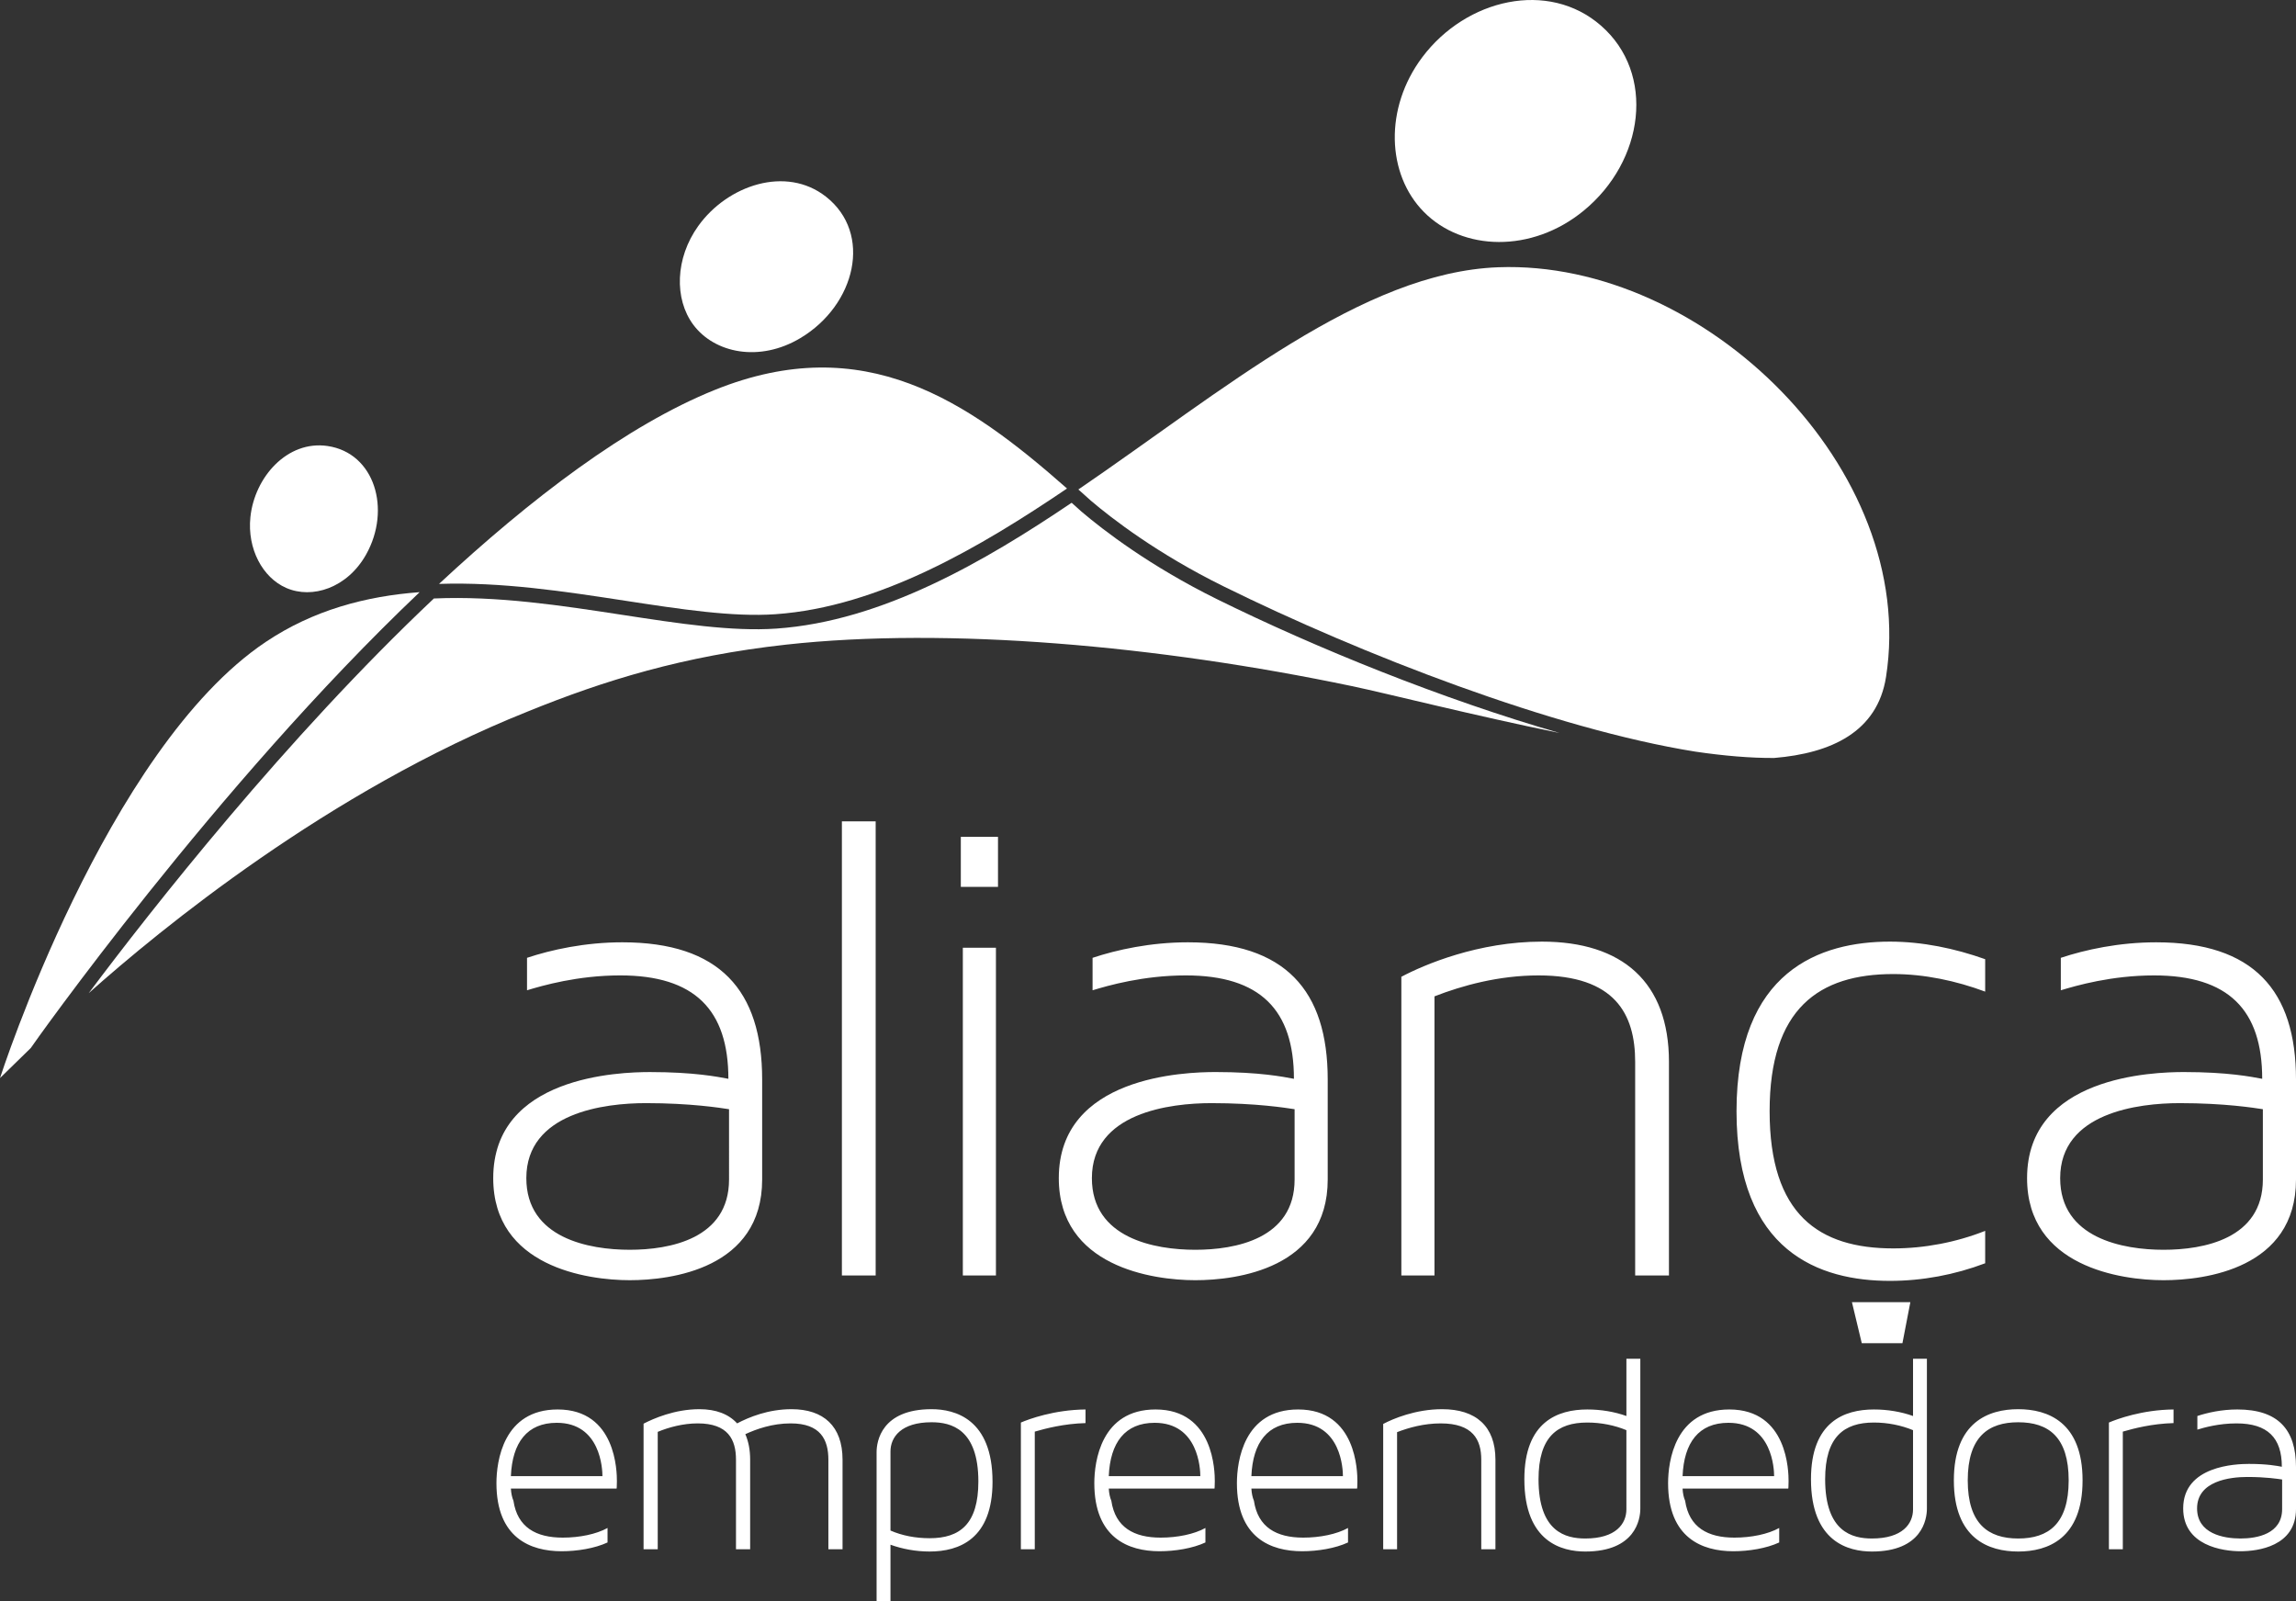
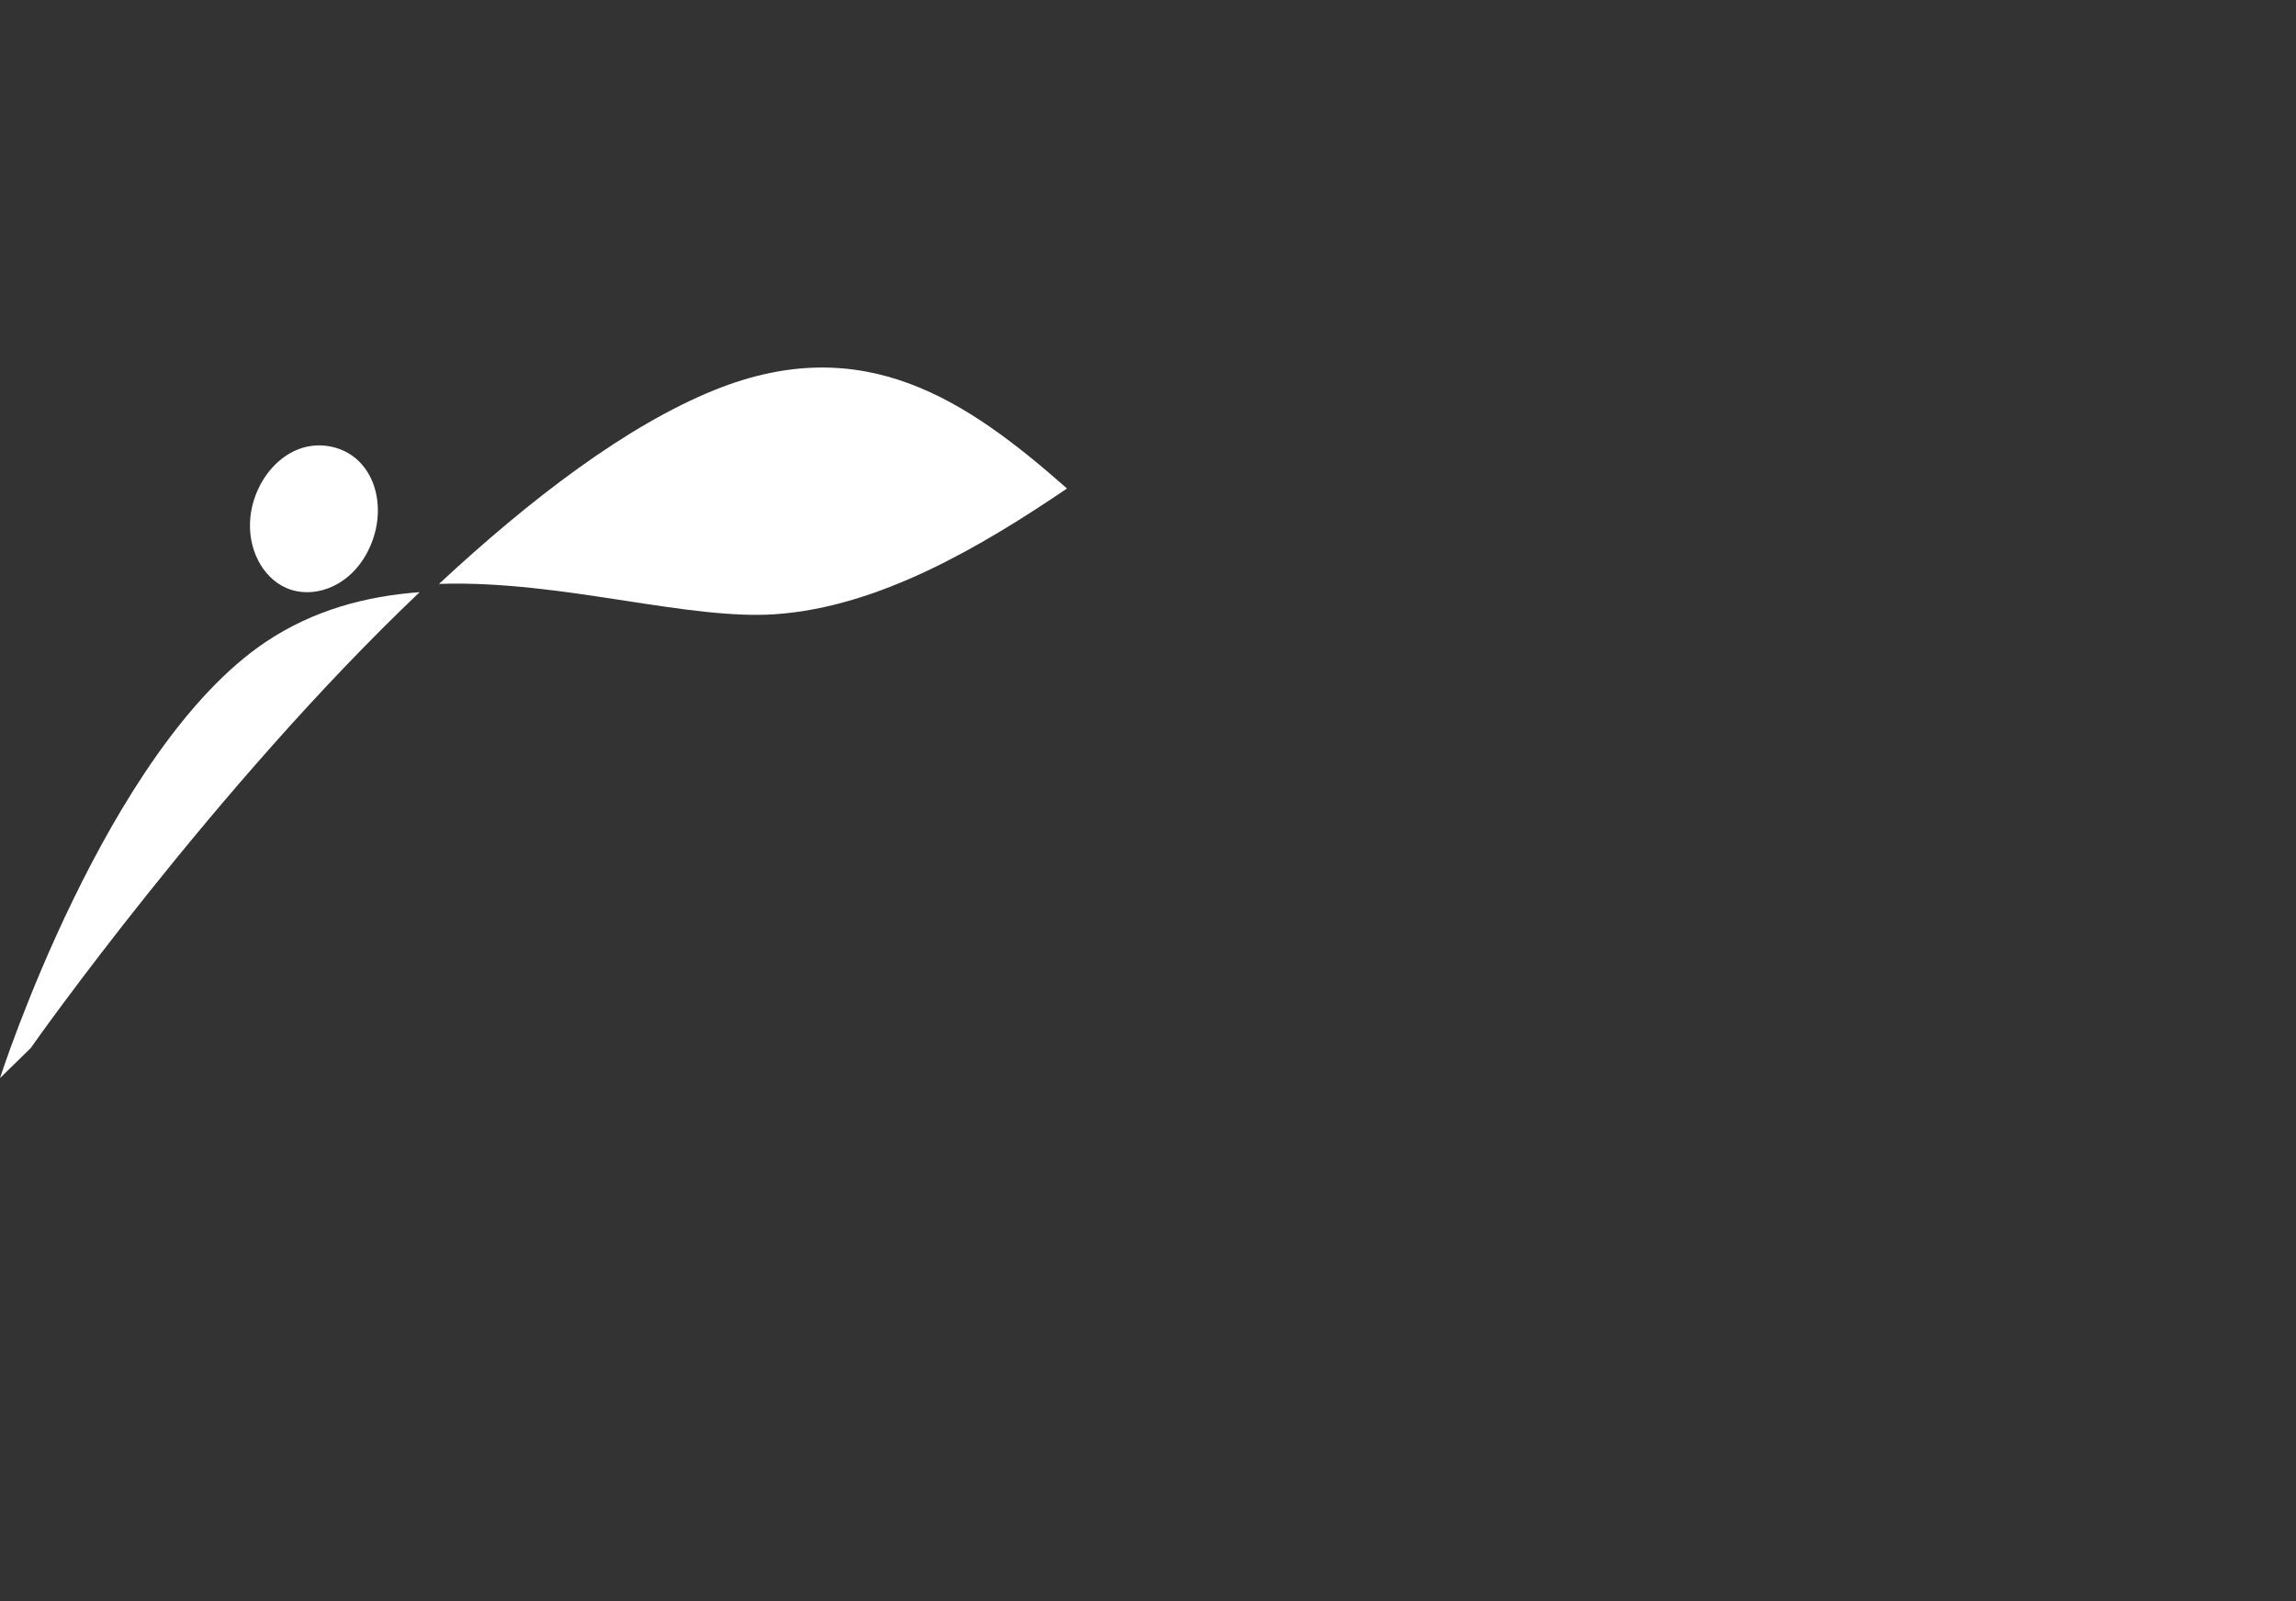
<svg xmlns="http://www.w3.org/2000/svg" version="1.1" x="0px" y="0px" width="478.273px" height="333.54px" viewBox="0 0 478.273 333.54" enable-background="new 0 0 478.273 333.54" xml:space="preserve">
  <rect x="0" y="0" width="478.273" height="333.54" fill="#333333" stroke="none" />
  <defs>
</defs>
-   <path fill="#FFFFFF" d="M158.763,245.66v-20.833c0-18.575-8.869-28.566-29.135-28.566c-7.744,0-14.782,1.546-19.846,3.233v6.758  c3.239-0.98,10.554-3.095,19.425-3.095c15.478,0,22.52,7.172,22.52,21.534c-2.256-0.424-7.181-1.404-16.331-1.404  c-6.331,0-32.654,0.839-32.654,22.097c0,18.434,19.565,21.253,28.434,21.253C139.761,266.637,158.763,264.244,158.763,245.66z   M151.864,245.66c0,12.39-12.387,14.64-20.688,14.64c-8.445,0-21.537-2.393-21.537-14.916c0-13.659,16.328-15.626,24.913-15.626  c9.29,0,15.484,0.986,17.312,1.265V245.66z M175.372,265.65h7.036v-94.587h-7.036V265.65z M207.89,174.3h-7.744v10.415h7.744V174.3z   M207.46,265.65v-68.262h-6.894v68.262H207.46z M248.985,266.637c8.585,0,27.587-2.393,27.587-20.977v-20.833  c0-18.575-8.866-28.566-29.133-28.566c-7.743,0-14.782,1.546-19.849,3.233v6.758c3.234-0.98,10.557-3.095,19.426-3.095  c15.481,0,22.52,7.172,22.52,21.534c-2.247-0.424-7.181-1.409-16.328-1.409c-6.334,0-32.653,0.844-32.653,22.102  C220.555,263.818,240.117,266.637,248.985,266.637z M252.364,229.758c9.289,0,15.484,0.986,17.311,1.265v14.638  c0,12.39-12.384,14.64-20.69,14.64c-8.445,0-21.537-2.393-21.537-14.916C227.449,231.725,243.779,229.758,252.364,229.758z   M321.192,196.118c-13.231,0-24.492,4.783-29.28,7.323v62.209h6.899v-58.132c5.768-2.247,13.372-4.361,21.676-4.361  c15.907,0,20.13,8.024,20.13,18.011v44.482h7.039v-44.482C347.656,204.56,337.94,196.118,321.192,196.118z M393.68,266.778  c6.758,0.001,13.512-1.27,19.846-3.668v-6.749c-6.055,2.39-12.665,3.654-19.144,3.654c-15.481,0-25.757-7.033-25.757-28.575  c0-21.387,10.275-28.567,25.757-28.567c6.479,0,13.089,1.404,19.144,3.66v-6.755c-6.334-2.25-13.088-3.66-19.846-3.66  c-14.498,0-31.951,6.053-31.951,35.322C361.728,260.868,379.182,266.778,393.68,266.778z M450.683,266.637  c8.584,0,27.59-2.393,27.59-20.977v-20.832c0-18.576-8.869-28.567-29.136-28.567c-7.746,0-14.785,1.546-19.854,3.233v6.758  c3.242-0.98,10.564-3.095,19.428-3.095c15.484,0,22.521,7.173,22.521,21.534c-2.251-0.424-7.175-1.409-16.325-1.409  c-6.337,0-32.653,0.844-32.653,22.102C422.253,263.818,441.814,266.637,450.683,266.637z M454.059,229.758  c9.292,0,15.486,0.986,17.312,1.265v14.638c0,12.39-12.385,14.64-20.688,14.64c-8.445,0-21.534-2.393-21.534-14.916  C429.149,231.725,445.472,229.758,454.059,229.758z M116.166,293.56c-11.339,0-12.754,10.811-12.754,15.353  c0,11.397,7.083,14.175,13.579,14.175c3.247,0,6.911-0.594,9.565-1.83v-3.017c-2.359,1.304-5.844,2.011-9.326,2.011  c-5.554,0-9.451-2.128-10.275-7.676c-0.295-0.702-0.474-1.529-0.535-2.541h22.024c0-0.059,0.061-0.23,0.061-1.534  C128.506,306.613,128.386,293.56,116.166,293.56z M106.42,307.446c0.295-6.97,3.365-11.108,9.565-11.108  c9.153,0,9.507,9.69,9.507,11.108H106.42z M164.881,293.502c-4.844,0-8.858,1.657-11.334,2.958  c-1.774-1.952-4.432-2.958-7.855-2.958c-5.139,0-9.565,1.947-11.632,3.017v26.158h2.95v-24.45c2.245-0.939,5.256-1.767,8.329-1.767  c6.314,0,7.972,3.365,7.972,7.557v18.66h2.95v-18.66c0-2.064-0.351-3.785-1.003-5.311c2.304-1.064,5.607-2.245,9.446-2.245  c6.2,0,7.852,3.365,7.852,7.557v18.66h2.952v-18.66C175.507,297.048,171.555,293.502,164.881,293.502z M194.055,293.502  c-10.451,0-11.454,6.73-11.454,8.922v31.116h2.892v-11.811c2.482,0.889,5.253,1.418,8.15,1.418c6.139,0,13.108-2.599,13.108-14.523  C206.751,295.508,198.899,293.502,194.055,293.502z M193.643,320.376c-2.897,0-5.73-0.535-8.15-1.599v-16.471  c0-2.958,2.184-6.083,8.562-6.083c4.075,0,9.744,1.418,9.744,12.336C203.799,317.423,199.96,320.376,193.643,320.376z   M212.656,322.677h2.894v-24.501c2.242-0.657,6.081-1.657,10.571-1.779v-2.836c-6.551,0.064-11.813,2.011-13.465,2.722V322.677z   M240.708,293.56c-11.339,0-12.754,10.811-12.754,15.353c0,11.397,7.089,14.175,13.579,14.175c3.245,0,6.908-0.594,9.565-1.83  v-3.017c-2.362,1.304-5.841,2.011-9.328,2.011c-5.551,0-9.448-2.128-10.272-7.676c-0.295-0.702-0.471-1.529-0.532-2.541h22.021  c0-0.059,0.064-0.23,0.064-1.534C253.051,306.613,252.931,293.56,240.708,293.56z M230.965,307.446  c0.293-6.97,3.365-11.108,9.565-11.108c9.149,0,9.506,9.69,9.506,11.108H230.965z M270.412,293.56  c-11.34,0-12.755,10.811-12.755,15.353c0,11.397,7.081,14.175,13.582,14.175c3.245,0,6.908-0.594,9.563-1.83v-3.017  c-2.362,1.304-5.847,2.011-9.328,2.011c-5.549,0-9.448-2.128-10.273-7.676c-0.295-0.702-0.471-1.529-0.529-2.541h22.021  c0-0.059,0.062-0.23,0.062-1.534C282.754,306.613,282.632,293.56,270.412,293.56z M260.671,307.446  c0.293-6.97,3.362-11.108,9.563-11.108c9.153,0,9.507,9.69,9.507,11.108H260.671z M300.411,293.502  c-5.552,0-10.275,2.006-12.281,3.075v26.1h2.892v-24.392c2.42-0.941,5.609-1.824,9.091-1.824c6.677,0,8.446,3.365,8.446,7.557v18.66  h2.952v-18.66C311.511,297.048,307.435,293.502,300.411,293.502z M338.791,294.92c-2.476-0.883-5.256-1.359-8.147-1.359  c-6.139,0-13.11,2.54-13.11,14.528c0,13.111,7.857,15.059,12.695,15.059c10.457,0,11.462-6.729,11.462-8.913v-31.239h-2.899V294.92z   M338.791,314.349c0,3.016-2.184,6.086-8.563,6.086c-4.072,0-9.74-1.359-9.74-12.346c0-8.799,3.896-11.807,10.155-11.807  c2.892,0,5.729,0.585,8.147,1.59V314.349z M360.23,293.56c-11.337,0-12.755,10.811-12.755,15.353  c0,11.397,7.087,14.175,13.582,14.175c3.245,0,6.908-0.594,9.565-1.83v-3.017c-2.359,1.304-5.847,2.011-9.331,2.011  c-5.549,0-9.445-2.119-10.268-7.676c-0.301-0.702-0.478-1.529-0.531-2.541h22.022c0-0.059,0.059-0.23,0.059-1.534  C372.573,306.613,372.453,293.56,360.23,293.56z M350.493,307.446c0.289-6.97,3.355-11.108,9.559-11.108  c9.153,0,9.51,9.69,9.51,11.108H350.493z M398.499,294.92c-2.479-0.883-5.259-1.359-8.152-1.359c-6.14,0-13.108,2.54-13.108,14.528  c0,13.111,7.853,15.059,12.696,15.059c10.447,0,11.453-6.729,11.453-8.913v-31.239h-2.889V294.92z M398.499,314.349  c0,3.017-2.186,6.086-8.565,6.086c-4.072,0-9.744-1.359-9.744-12.346c0-8.799,3.897-11.807,10.156-11.807  c2.894,0,5.727,0.585,8.152,1.59V314.349z M420.407,293.502c-6.143,0-13.404,2.663-13.404,14.827  c0,12.164,7.262,14.818,13.404,14.818c6.142,0,13.406-2.654,13.406-14.818C433.813,296.165,426.549,293.502,420.407,293.502z   M420.407,320.435c-6.26,0-10.513-3.069-10.513-12.105c0-9.039,4.253-12.105,10.513-12.105c6.314,0,10.512,3.066,10.512,12.105  C430.919,317.365,426.722,320.435,420.407,320.435z M439.3,322.677h2.897v-24.501c2.245-0.657,6.083-1.657,10.565-1.779v-2.836  c-6.548,0.064-11.804,2.011-13.462,2.722V322.677z M466.054,293.56c-3.247,0-6.2,0.657-8.328,1.359v2.839  c1.357-0.415,4.432-1.299,8.147-1.299c6.498,0,9.451,3.012,9.451,9.033c-0.944-0.181-3.011-0.593-6.853-0.593  c-2.651,0-13.698,0.354-13.698,9.267c0,7.744,8.211,8.922,11.93,8.922c3.602,0,11.57-1.006,11.57-8.799v-8.741  C478.273,297.759,474.558,293.56,466.054,293.56z M475.383,314.29c0,5.197-5.198,6.145-8.68,6.145c-3.543,0-9.036-1.006-9.036-6.268  c0-5.724,6.85-6.548,10.454-6.548c3.894,0,6.49,0.412,7.262,0.528V314.29z M387.819,279.753h8.474l1.648-8.545h-12.17  L387.819,279.753z" />
  <g>
-     <path fill="#FFFFFF" d="M166.746,70.404c11.523-6.899,15.055-21.779,5.312-29.437c-8.32-6.54-20.516-2.401-26.609,6.105   c-4.803,6.699-5.028,15.178-1.037,20.554C148.808,73.543,158.186,75.529,166.746,70.404z" />
    <path fill="#FFFFFF" d="M148.97,81.181c-18.382,7.389-38.483,22.725-57.519,40.433c13.095-0.428,26.159,1.568,38.813,3.509   c11.484,1.761,22.336,3.427,31.265,2.804c21.599-1.502,42.804-14.042,60.737-26.181C201.438,83.372,179.982,68.718,148.97,81.181z" />
-     <path fill="#FFFFFF" d="M329.874,43.898c12.671-10.384,15.039-28.581,3.632-38.55c-10.952-9.576-28.085-5.632-37.249,6.591   c-7.913,10.557-7.435,24.328,0.356,32.213C304.649,52.288,319.042,52.767,329.874,43.898z" />
-     <path fill="#FFFFFF" d="M312.131,55.662c-28.394,1.045-57.369,25.726-87.504,46.288l1.08,0.953l0.096,0.087   c0.448,0.402,0.896,0.806,1.345,1.21l0.079,0.071c4.408,3.748,13.858,11.048,27.622,17.839   c28.778,14.202,68.846,29.728,98.297,34.438c5.933,0.873,11.475,1.348,16.435,1.321c11.849-0.983,21.499-5.412,23.293-16.876   C399.627,97.766,354.971,54.085,312.131,55.662z" />
-     <path fill="#FFFFFF" d="M253.519,124.801c-14.052-6.934-23.723-14.406-28.237-18.243l-0.084-0.075   c-0.679-0.612-1.328-1.195-1.968-1.768c-18.111,12.211-39.478,24.673-61.493,26.204c-9.267,0.642-20.274-1.044-31.928-2.831   c-12.897-1.978-26.227-4.022-39.427-3.438c-30.772,29.024-58.815,64.742-71.905,82.201c14.802-13.202,50.025-42.115,91.341-58.614   c0.022-0.012,0.051-0.02,0.07-0.031c15.946-6.484,32.463-11.588,53.855-13.943c33.643-3.704,77.472,0.188,117.807,8.626   c7.504,1.57,25.174,6.069,43.311,9.776C300.578,145.666,274.152,134.983,253.519,124.801z" />
    <path fill="#FFFFFF" d="M6.414,218.273c0.208-0.374,38.557-54.65,81-94.941c-11.204,0.837-22.134,3.725-32.043,10.359   C22.064,155.992,0,224.538,0,224.538L6.414,218.273L6.414,218.273z" />
    <path fill="#FFFFFF" d="M59.616,122.45c5.413,2.371,12.729,0.017,16.646-6.956c5.27-9.387,1.805-21.149-8.021-22.601   c-8.396-1.239-15.232,6.496-16.084,14.838C51.484,114.31,54.697,120.302,59.616,122.45z" />
  </g>
</svg>